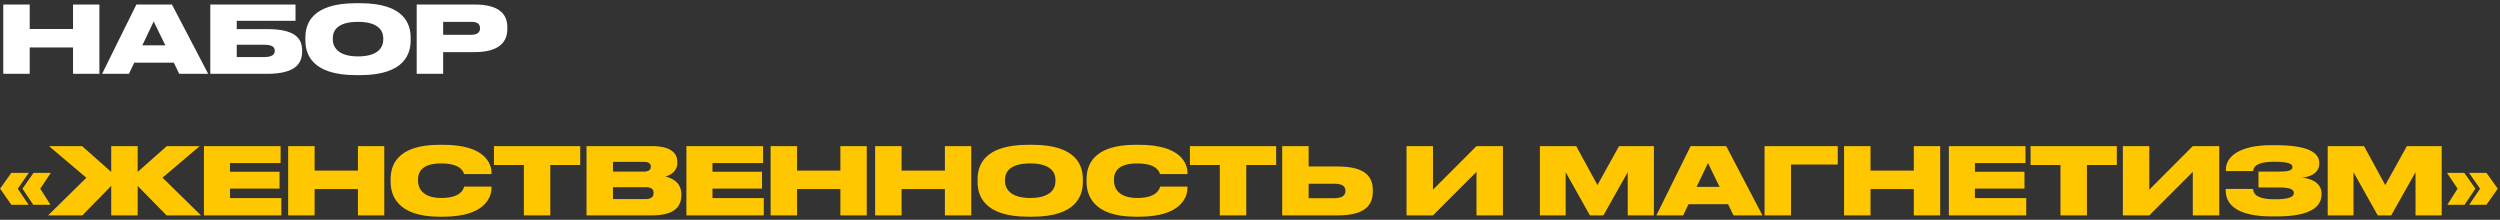
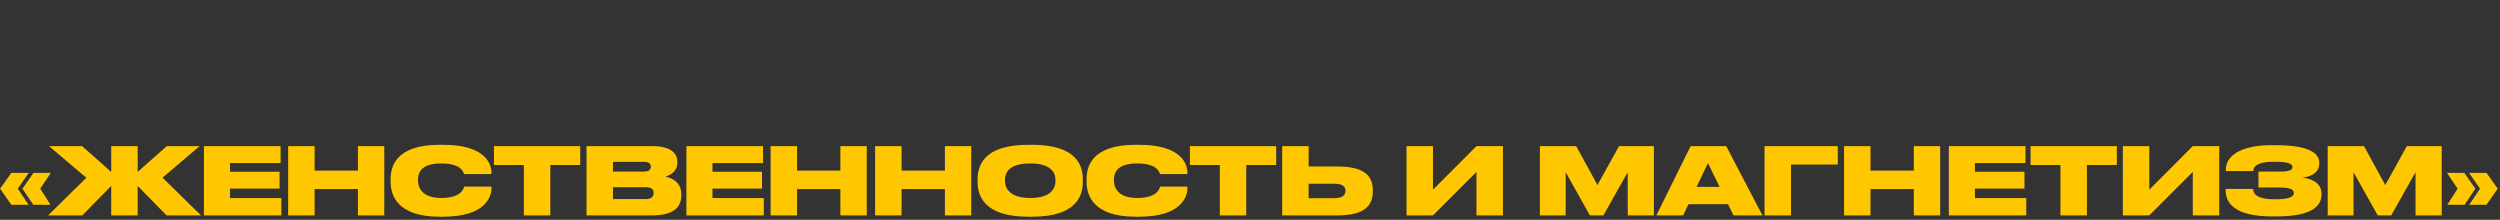
<svg xmlns="http://www.w3.org/2000/svg" width="671" height="59" viewBox="0 0 671 59" fill="none">
  <rect x="0" y="0" width="671" height="59" fill="#333333" stroke="none" />
-   <path d="M0.877 19.814V1.213H7.977V7.788H19.602V1.213H26.677V19.814H19.602V12.739H7.977V19.814H0.877ZM44.378 12.164L41.253 5.763L38.203 12.164H44.378ZM48.103 19.814L46.653 16.814H36.028L34.603 19.814H27.403L36.603 1.213H46.153L55.878 19.814H48.103ZM56.443 19.814V1.213H79.318V5.588H63.543V7.813H71.693C79.218 7.813 81.093 10.289 81.093 13.563V13.789C81.093 17.113 79.218 19.814 71.693 19.814H56.443ZM63.543 15.313H70.918C73.143 15.313 73.743 14.539 73.743 13.664V13.588C73.743 12.688 73.143 12.014 70.918 12.014H63.543V15.313ZM95.542 0.863H96.667C108.667 0.863 110.217 6.588 110.217 10.088V10.838C110.217 14.313 108.692 20.163 96.667 20.163H95.542C83.492 20.163 81.967 14.313 81.967 10.838V10.088C81.967 6.588 83.492 0.863 95.542 0.863ZM102.867 10.614V10.264C102.867 8.288 101.592 5.863 96.092 5.863C90.492 5.863 89.317 8.288 89.317 10.264V10.563C89.317 12.514 90.592 15.139 96.092 15.139C101.592 15.139 102.867 12.614 102.867 10.614ZM127.34 13.989H118.94V19.814H111.84V1.213H127.34C134.215 1.213 136.165 3.938 136.165 7.363V7.763C136.165 11.139 134.14 13.989 127.34 13.989ZM118.94 5.863V9.338H126.49C128.115 9.338 128.84 8.663 128.84 7.638V7.563C128.84 6.488 128.165 5.863 126.49 5.863H118.94Z" fill="white" />
  <path d="M4.777 50.639L7.677 54.964H3.052L0.027 50.639L3.052 46.389H7.727L4.777 50.639ZM10.802 50.639L13.552 54.964H8.927L6.027 50.639L9.002 46.389H13.652L10.802 50.639ZM29.853 57.813V49.889L22.103 57.813H12.903L23.178 47.714L13.153 39.214H22.028L29.853 46.139V39.214H36.953V46.139L44.778 39.214H53.603L43.628 47.688L53.953 57.813H44.703L36.953 49.889V57.813H29.853ZM54.736 39.214H75.311V43.764H61.736V46.089H75.036V50.614H61.736V53.163H75.511V57.813H54.736V39.214ZM77.341 57.813V39.214H84.442V45.788H96.067V39.214H103.141V57.813H96.067V50.739H84.442V57.813H77.341ZM118.968 58.163H117.993C106.568 58.163 104.843 52.339 104.843 48.813V48.089C104.843 44.538 106.393 38.864 117.993 38.864H118.968C130.268 38.864 131.918 43.989 131.918 46.389V46.714H124.543C124.393 46.214 123.818 43.864 118.418 43.864C113.293 43.864 112.193 46.139 112.193 48.214V48.514C112.193 50.514 113.443 53.139 118.443 53.139C123.918 53.139 124.468 50.514 124.568 50.089H131.918V50.489C131.918 52.913 130.168 58.163 118.968 58.163ZM140.604 57.813V44.288H132.579V39.214H155.729V44.288H147.704V57.813H140.604ZM157.421 57.813V39.214H174.921C180.346 39.214 181.796 41.313 181.796 43.438V43.714C181.796 46.038 179.821 47.089 178.596 47.364C180.246 47.764 182.871 48.864 182.871 52.139V52.438C182.871 55.364 181.096 57.813 175.021 57.813H157.421ZM172.771 43.438H164.521V46.063H172.771C174.246 46.063 174.671 45.464 174.671 44.764V44.714C174.671 43.989 174.246 43.438 172.771 43.438ZM173.221 50.239H164.521V53.438H173.221C175.071 53.438 175.421 52.563 175.421 51.839V51.764C175.421 50.964 175.046 50.239 173.221 50.239ZM184.228 39.214H204.803V43.764H191.228V46.089H204.528V50.614H191.228V53.163H205.003V57.813H184.228V39.214ZM206.834 57.813V39.214H213.934V45.788H225.559V39.214H232.634V57.813H225.559V50.739H213.934V57.813H206.834ZM234.885 57.813V39.214H241.985V45.788H253.61V39.214H260.685V57.813H253.61V50.739H241.985V57.813H234.885ZM275.962 38.864H277.087C289.087 38.864 290.637 44.589 290.637 48.089V48.839C290.637 52.313 289.112 58.163 277.087 58.163H275.962C263.912 58.163 262.387 52.313 262.387 48.839V48.089C262.387 44.589 263.912 38.864 275.962 38.864ZM283.287 48.614V48.264C283.287 46.288 282.012 43.864 276.512 43.864C270.912 43.864 269.737 46.288 269.737 48.264V48.563C269.737 50.514 271.012 53.139 276.512 53.139C282.012 53.139 283.287 50.614 283.287 48.614ZM305.76 58.163H304.785C293.36 58.163 291.635 52.339 291.635 48.813V48.089C291.635 44.538 293.185 38.864 304.785 38.864H305.76C317.06 38.864 318.71 43.989 318.71 46.389V46.714H311.335C311.185 46.214 310.61 43.864 305.21 43.864C300.085 43.864 298.985 46.139 298.985 48.214V48.514C298.985 50.514 300.235 53.139 305.235 53.139C310.71 53.139 311.26 50.514 311.36 50.089H318.71V50.489C318.71 52.913 316.96 58.163 305.76 58.163ZM327.396 57.813V44.288H319.371V39.214H342.521V44.288H334.496V57.813H327.396ZM351.238 44.688H359.063C366.563 44.688 368.463 47.538 368.463 51.014V51.413C368.463 54.889 366.588 57.813 359.063 57.813H344.138V39.214H351.238V44.688ZM351.238 53.188H358.163C360.463 53.188 361.113 52.264 361.113 51.264V51.188C361.113 50.139 360.463 49.313 358.163 49.313H351.238V53.188ZM396.287 57.813V46.139L384.612 57.813H377.512V39.214H384.612V50.913L396.287 39.214H403.387V57.813H396.287ZM413.305 57.813V39.214H423.055L428.755 49.663L434.555 39.214H443.905V57.813H436.88V46.214L430.355 57.813H426.73L420.23 46.214V57.813H413.305ZM461.541 50.163L458.416 43.764L455.366 50.163H461.541ZM465.266 57.813L463.816 54.813H453.191L451.766 57.813H444.566L453.766 39.214H463.316L473.041 57.813H465.266ZM473.606 57.813V39.214H493.256V44.163H480.706V57.813H473.606ZM494.944 57.813V39.214H502.044V45.788H513.669V39.214H520.744V57.813H513.669V50.739H502.044V57.813H494.944ZM523.071 39.214H543.646V43.764H530.071V46.089H543.371V50.614H530.071V53.163H543.846V57.813H523.071V39.214ZM553.031 57.813V44.288H545.006V39.214H568.156V44.288H560.131V57.813H553.031ZM588.548 57.813V46.139L576.873 57.813H569.773V39.214H576.873V50.913L588.548 39.214H595.648V57.813H588.548ZM623.098 51.889V52.139C623.098 55.313 620.523 58.089 610.948 58.089H609.773C601.673 58.089 597.373 55.663 597.373 51.089V50.714H604.723C604.798 52.514 606.548 53.489 610.548 53.489C614.273 53.489 615.673 52.864 615.673 51.839V51.764C615.673 50.739 614.348 50.313 611.648 50.313H606.173V46.063H611.648C614.148 46.063 615.298 45.739 615.298 44.864V44.788C615.298 43.889 613.848 43.413 610.423 43.413C607.148 43.413 604.848 44.038 604.773 45.913H597.423V45.514C597.423 41.989 601.148 38.964 609.648 38.964H610.773C619.973 38.964 622.498 41.214 622.498 43.739V43.964C622.498 45.839 620.923 47.389 617.923 47.688C621.248 48.014 623.098 49.688 623.098 51.889ZM624.755 57.813V39.214H634.505L640.205 49.663L646.005 39.214H655.355V57.813H648.33V46.214L641.805 57.813H638.18L631.68 46.214V57.813H624.755ZM659.617 50.639L656.767 46.389H661.417L664.392 50.639L661.492 54.964H656.867L659.617 50.639ZM667.367 54.964H662.742L665.642 50.639L662.692 46.389H667.367L670.392 50.639L667.367 54.964Z" fill="#FFC700" />
</svg>